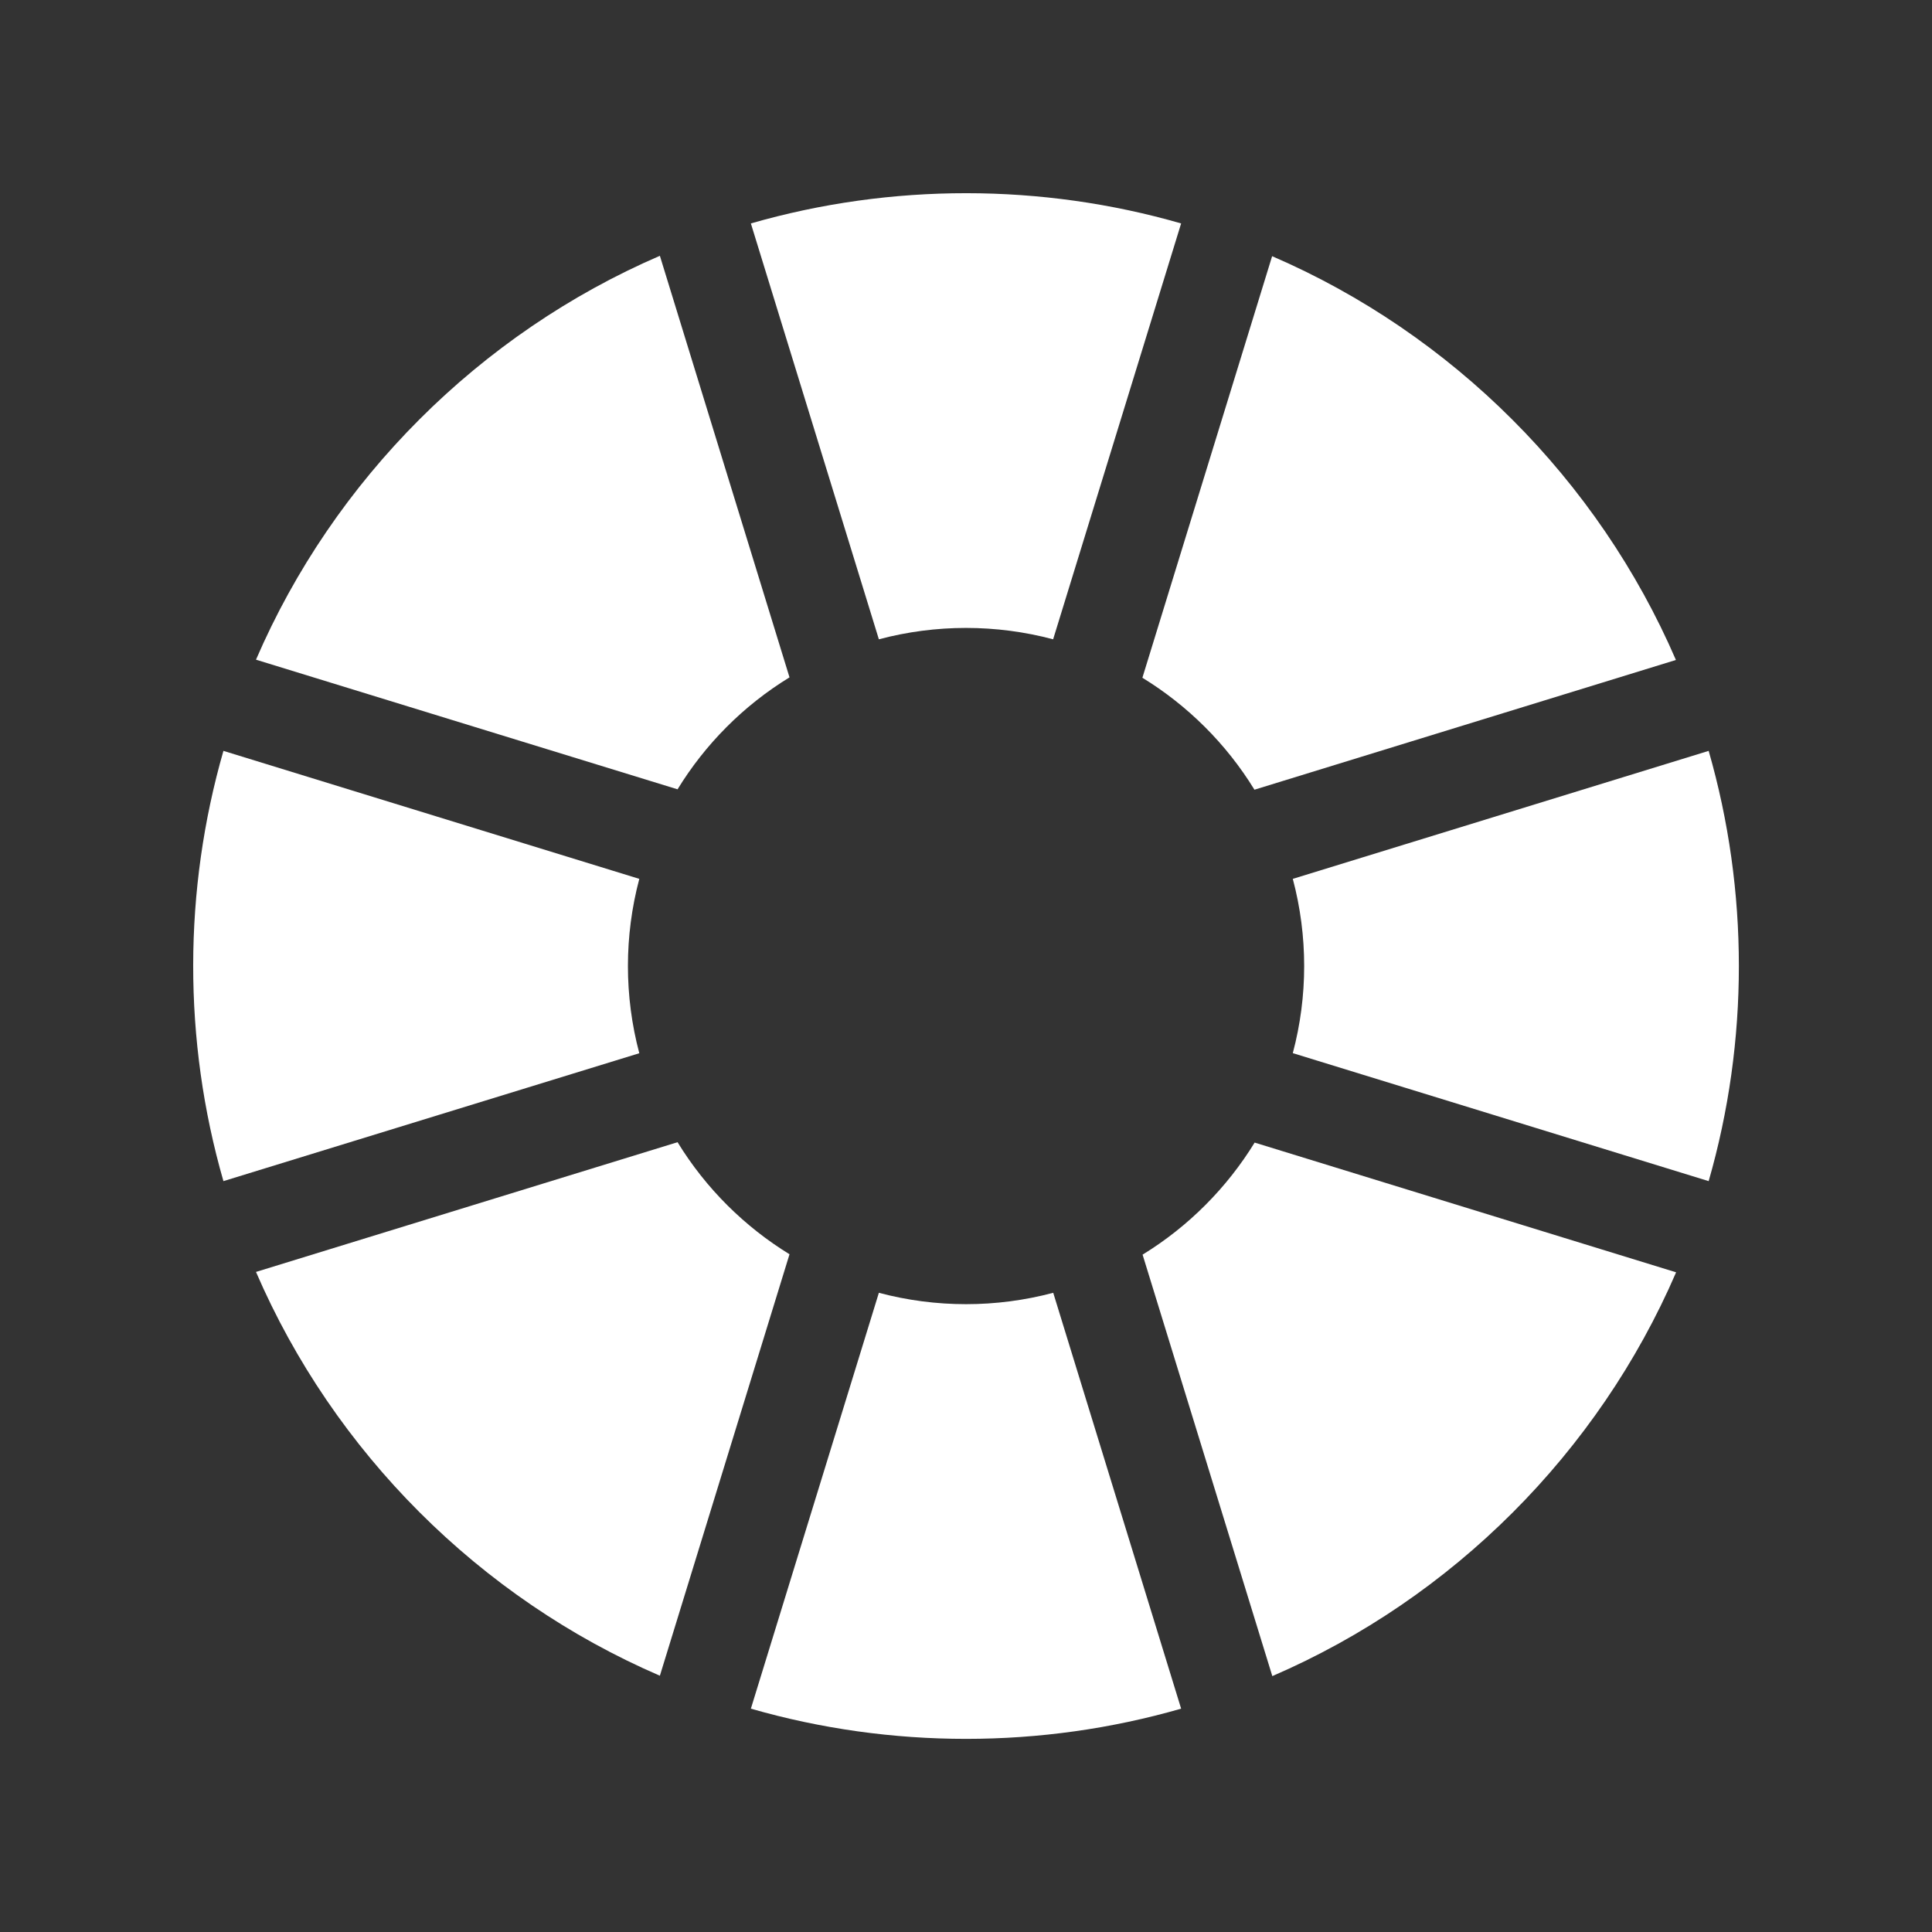
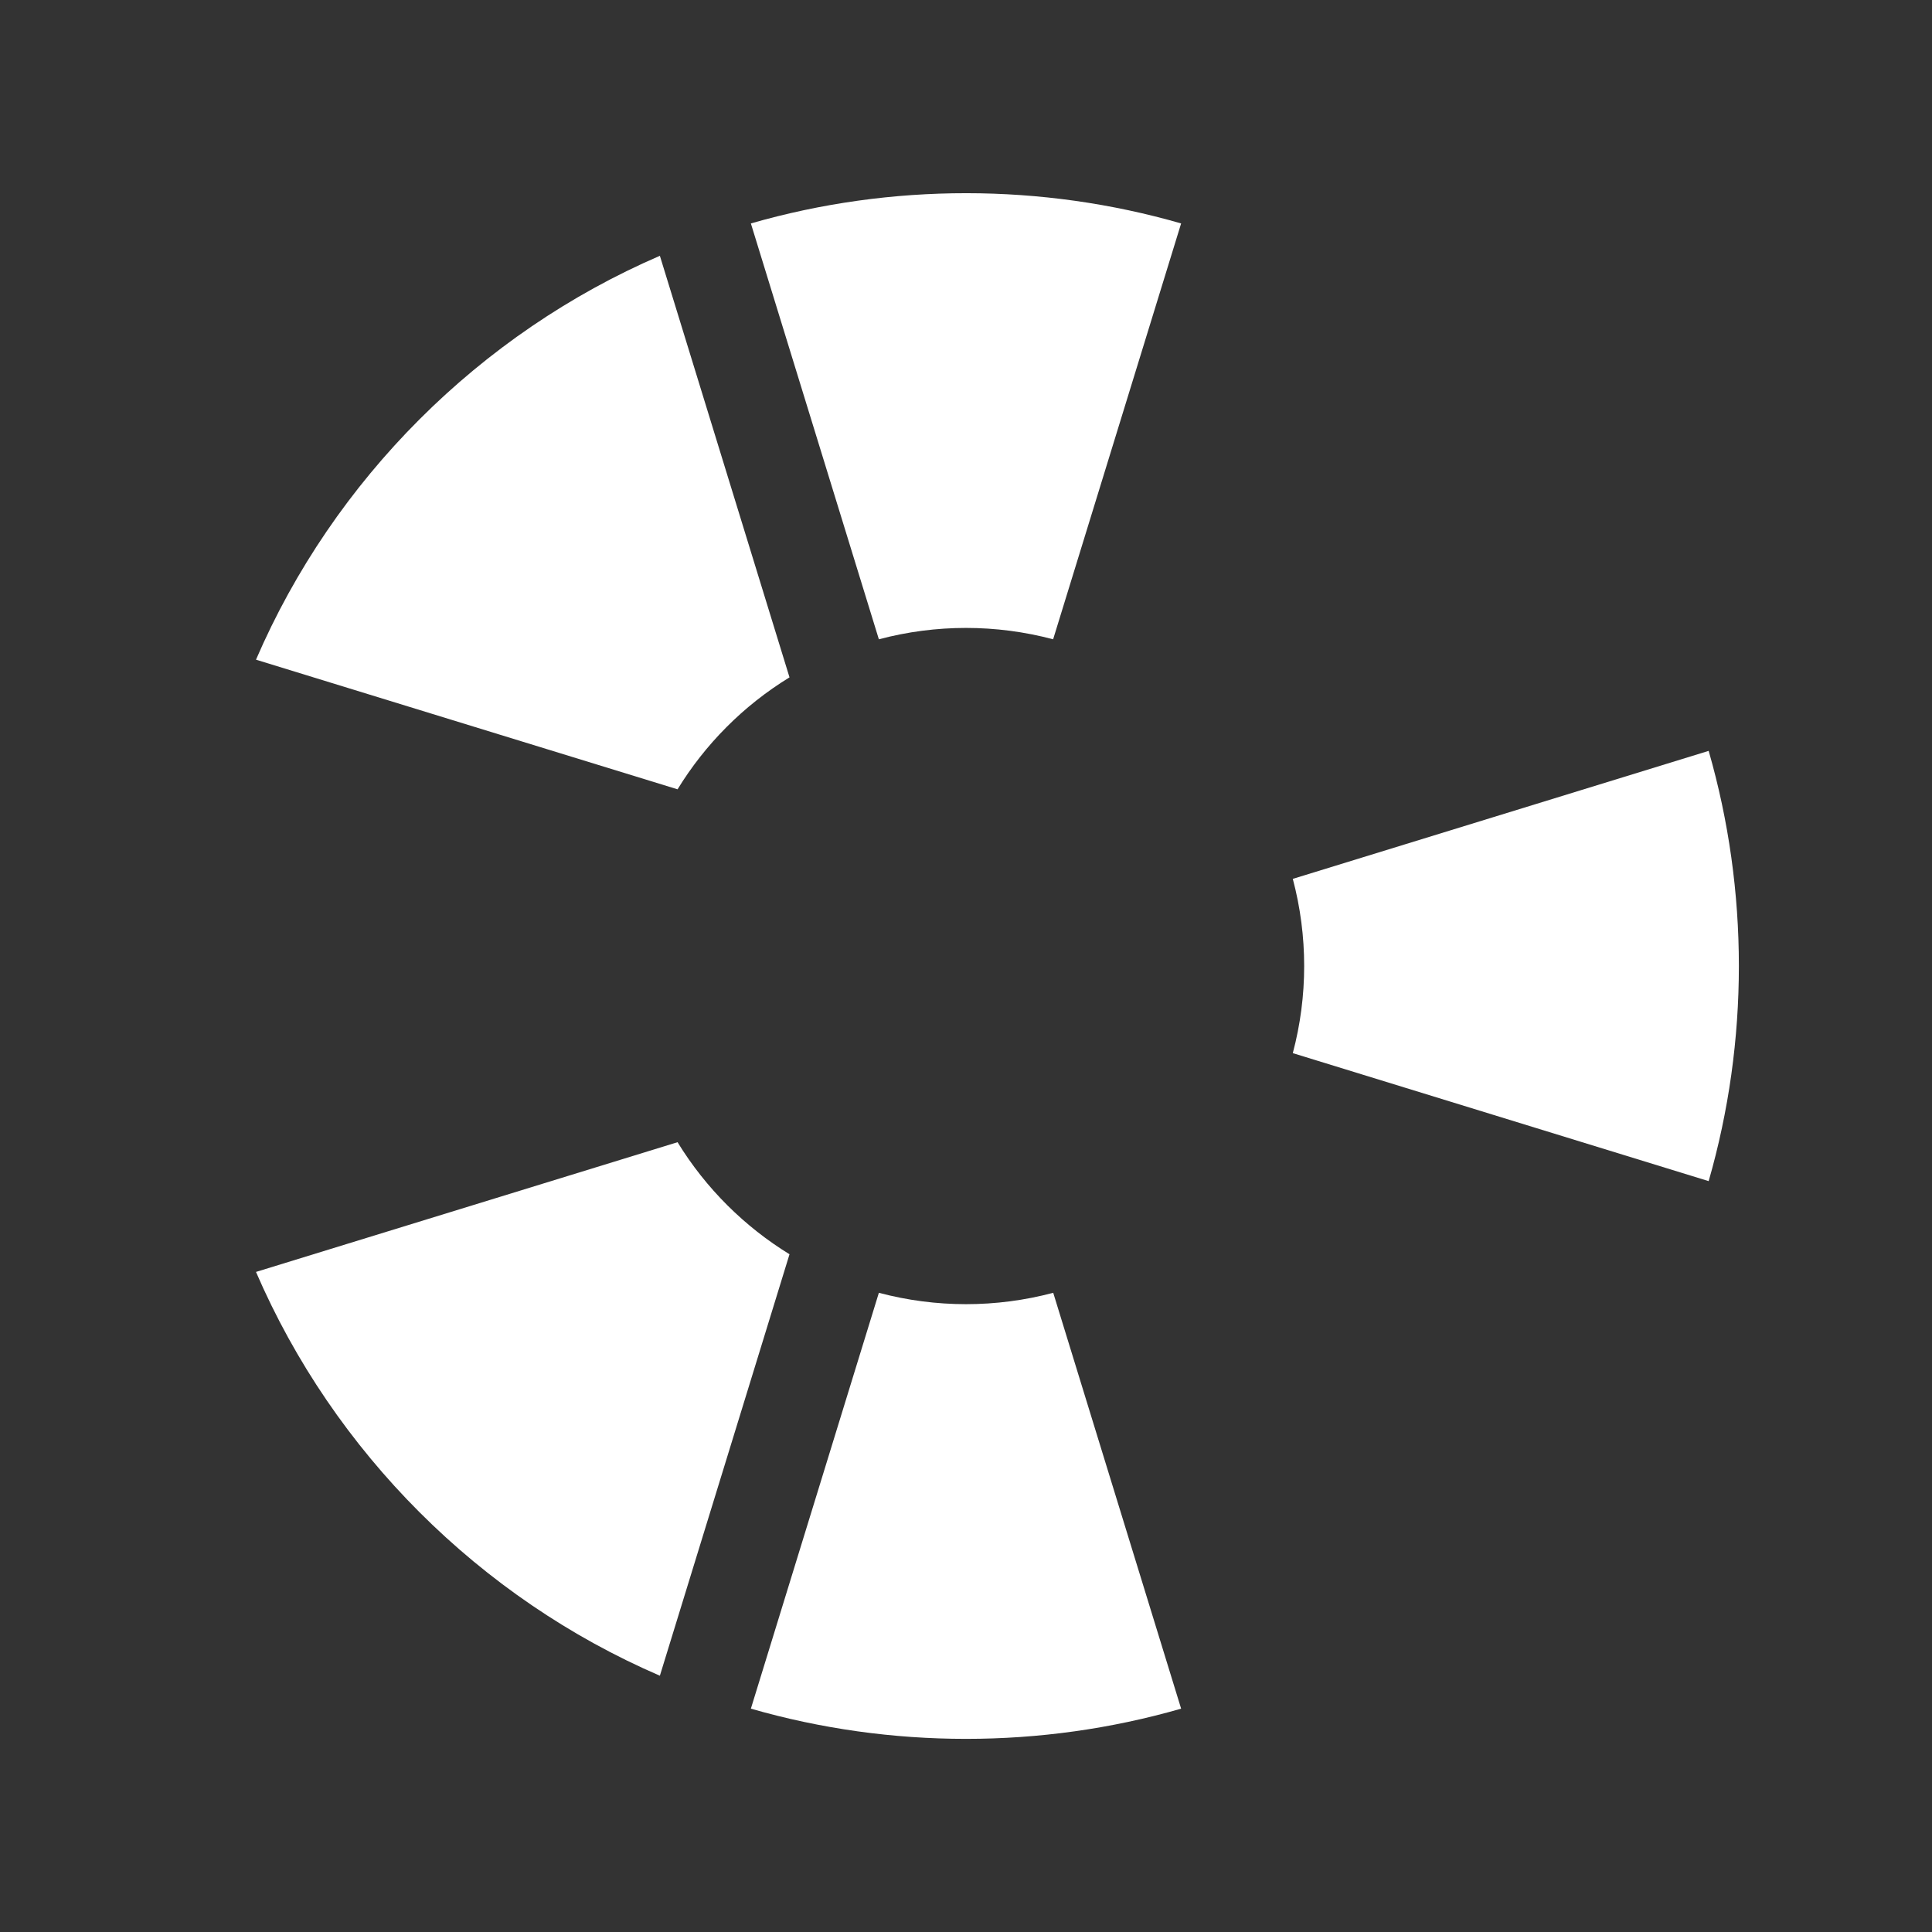
<svg xmlns="http://www.w3.org/2000/svg" width="20" height="20" viewBox="0 0 20 20" fill="none">
  <rect x="0" y="0" width="20" height="20" fill="#333333" stroke="none" />
  <path d="M7.014 11.824L2.65 13.167C3.455 15.032 4.965 16.542 6.831 17.347L8.173 12.984C7.712 12.701 7.309 12.306 7.014 11.824Z" fill="white" />
-   <path d="M17.351 13.171L12.988 11.828C12.703 12.292 12.307 12.694 11.828 12.988L13.171 17.351C15.036 16.546 16.546 15.036 17.351 13.171Z" fill="white" />
-   <path d="M2.313 7.773C1.899 9.211 1.892 10.767 2.313 12.227L6.618 10.903C6.461 10.312 6.461 9.689 6.618 9.098L2.313 7.773Z" fill="white" />
  <path d="M9.098 13.383L7.773 17.688C9.222 18.105 10.779 18.105 12.227 17.688L10.903 13.383C10.312 13.54 9.689 13.54 9.098 13.383Z" fill="white" />
  <path d="M2.65 6.829L7.014 8.171C7.298 7.707 7.694 7.305 8.173 7.012L6.831 2.648C4.966 3.453 3.455 4.963 2.65 6.829Z" fill="white" />
  <path d="M17.688 12.227C18.105 10.778 18.105 9.222 17.688 7.773L13.383 9.098C13.54 9.689 13.54 10.312 13.383 10.902L17.688 12.227Z" fill="white" />
-   <path d="M12.986 8.175L17.349 6.832C16.544 4.968 15.034 3.457 13.169 2.652L11.826 7.016C12.291 7.301 12.693 7.697 12.986 8.175Z" fill="white" />
  <path d="M10.902 6.618L12.227 2.313C10.784 1.897 9.228 1.894 7.773 2.313L9.098 6.618C9.688 6.461 10.312 6.461 10.902 6.618Z" fill="white" />
</svg>